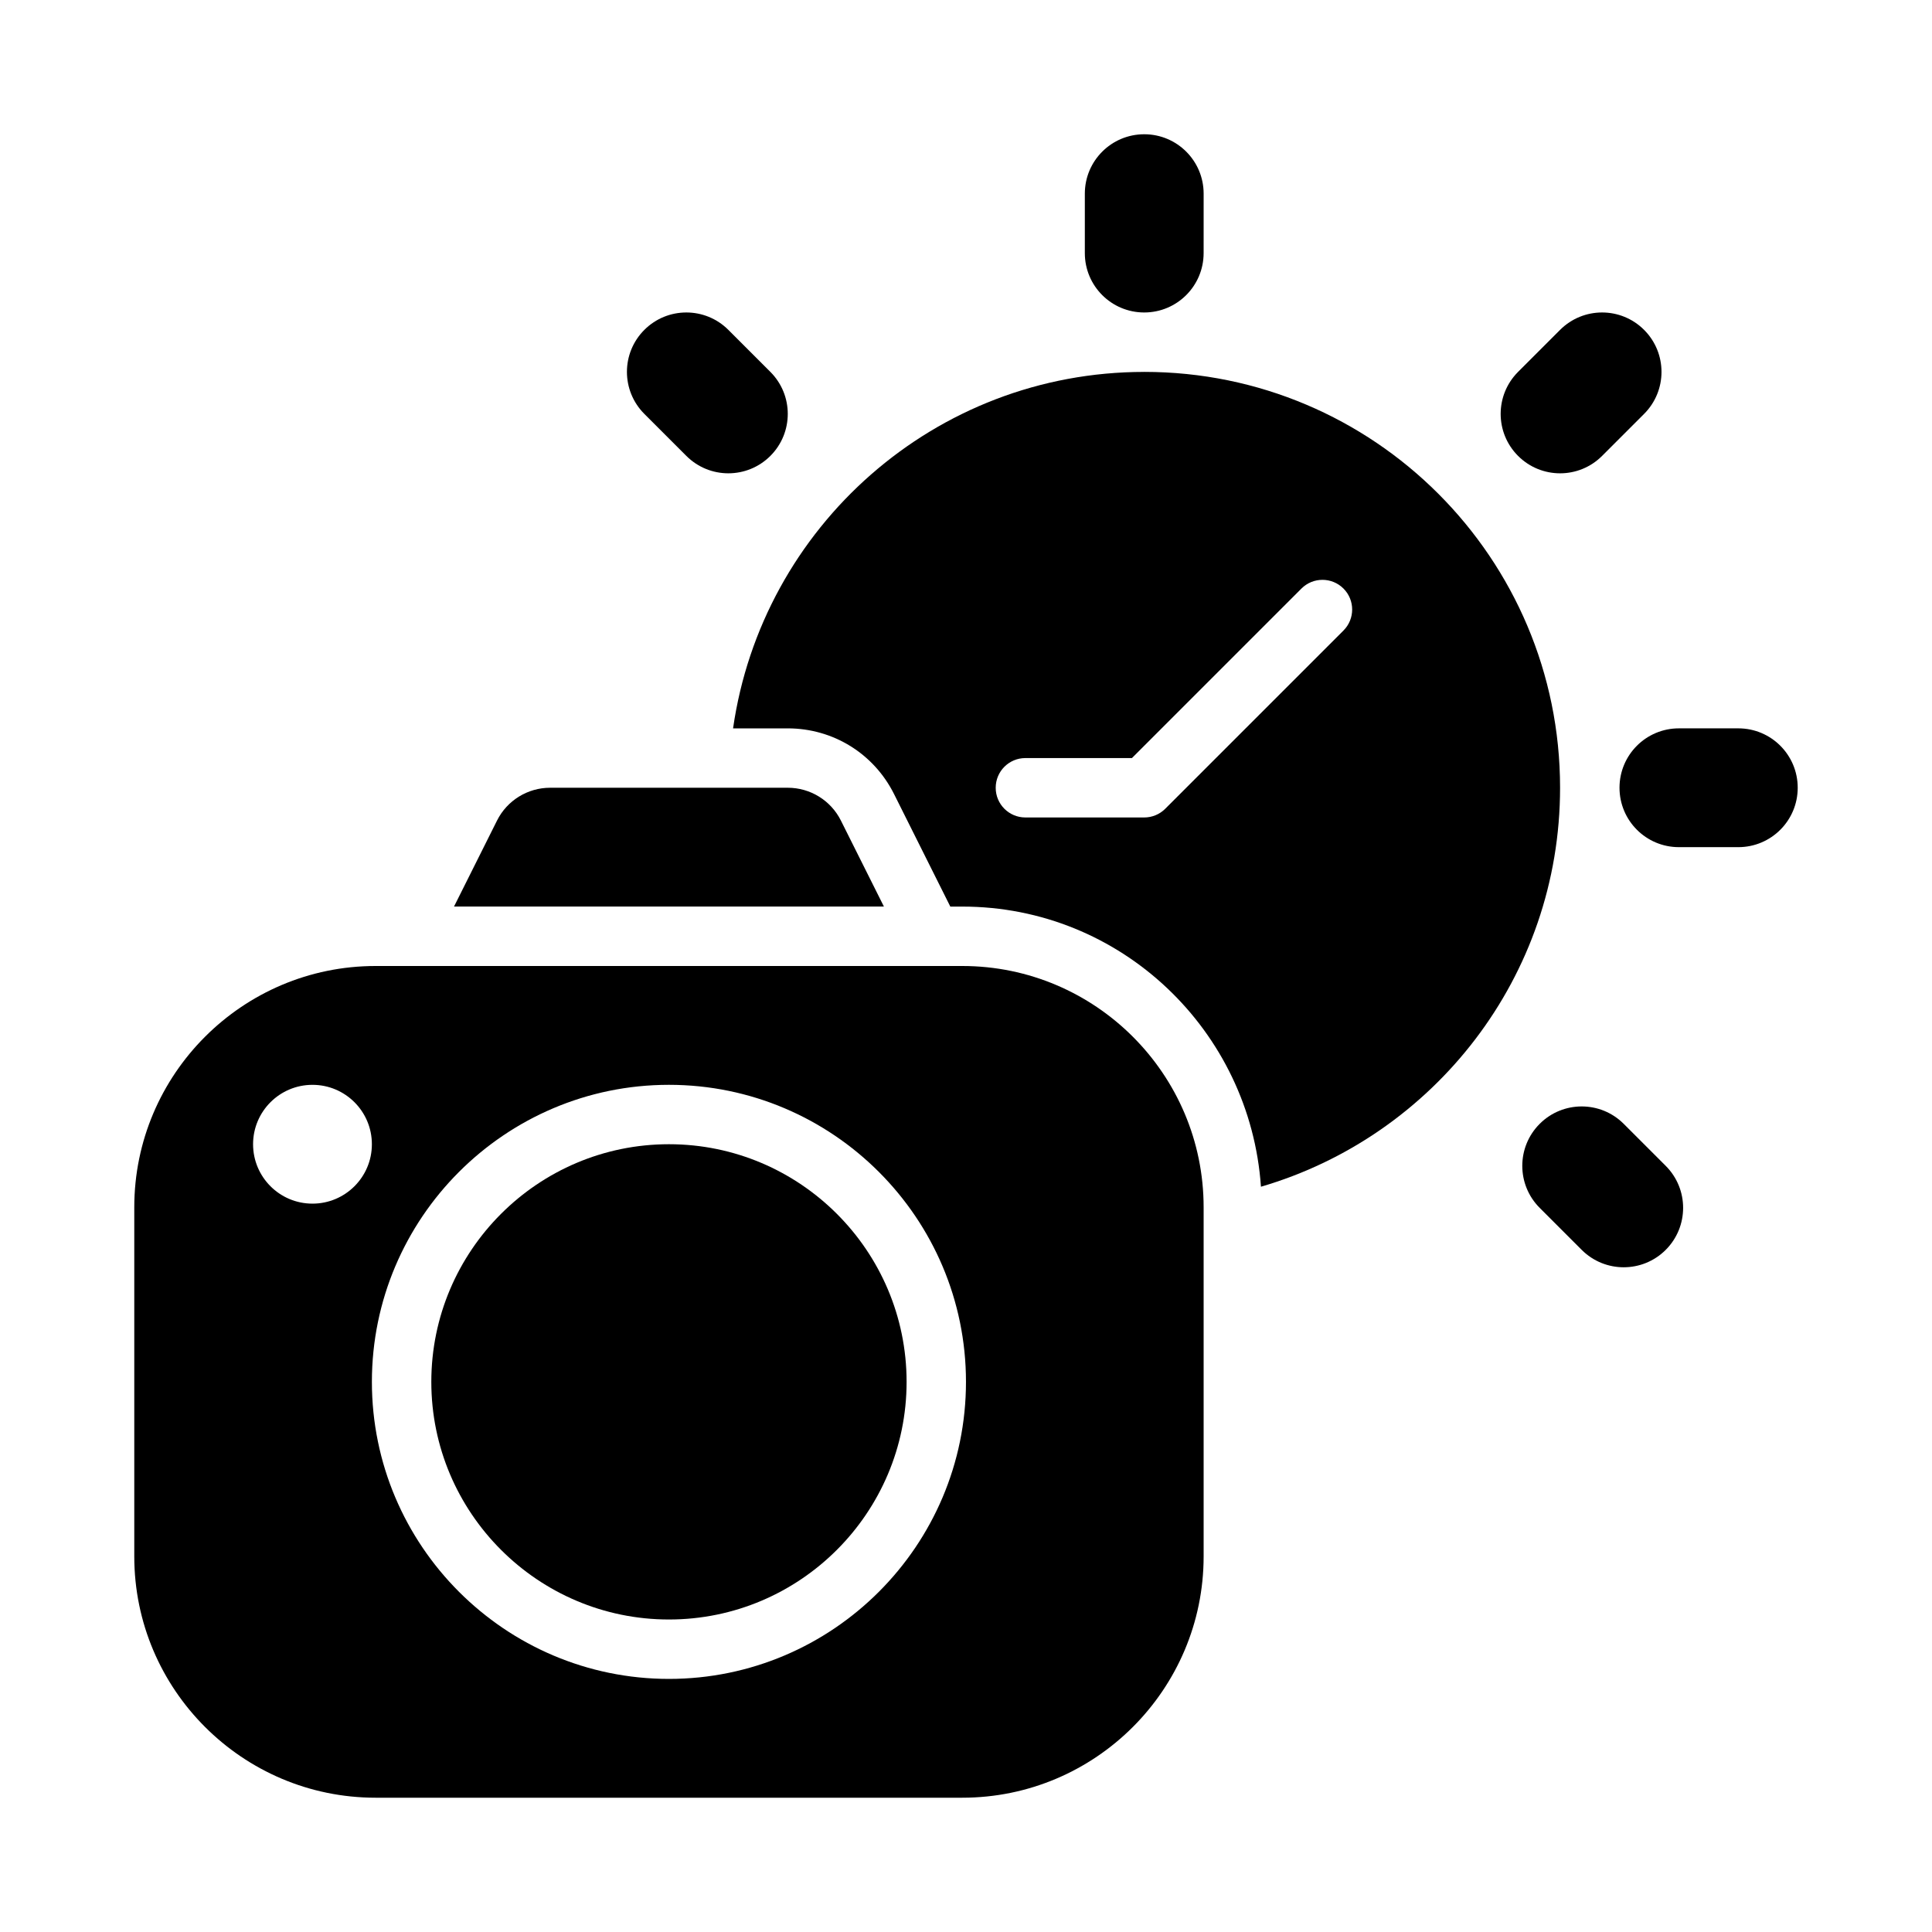
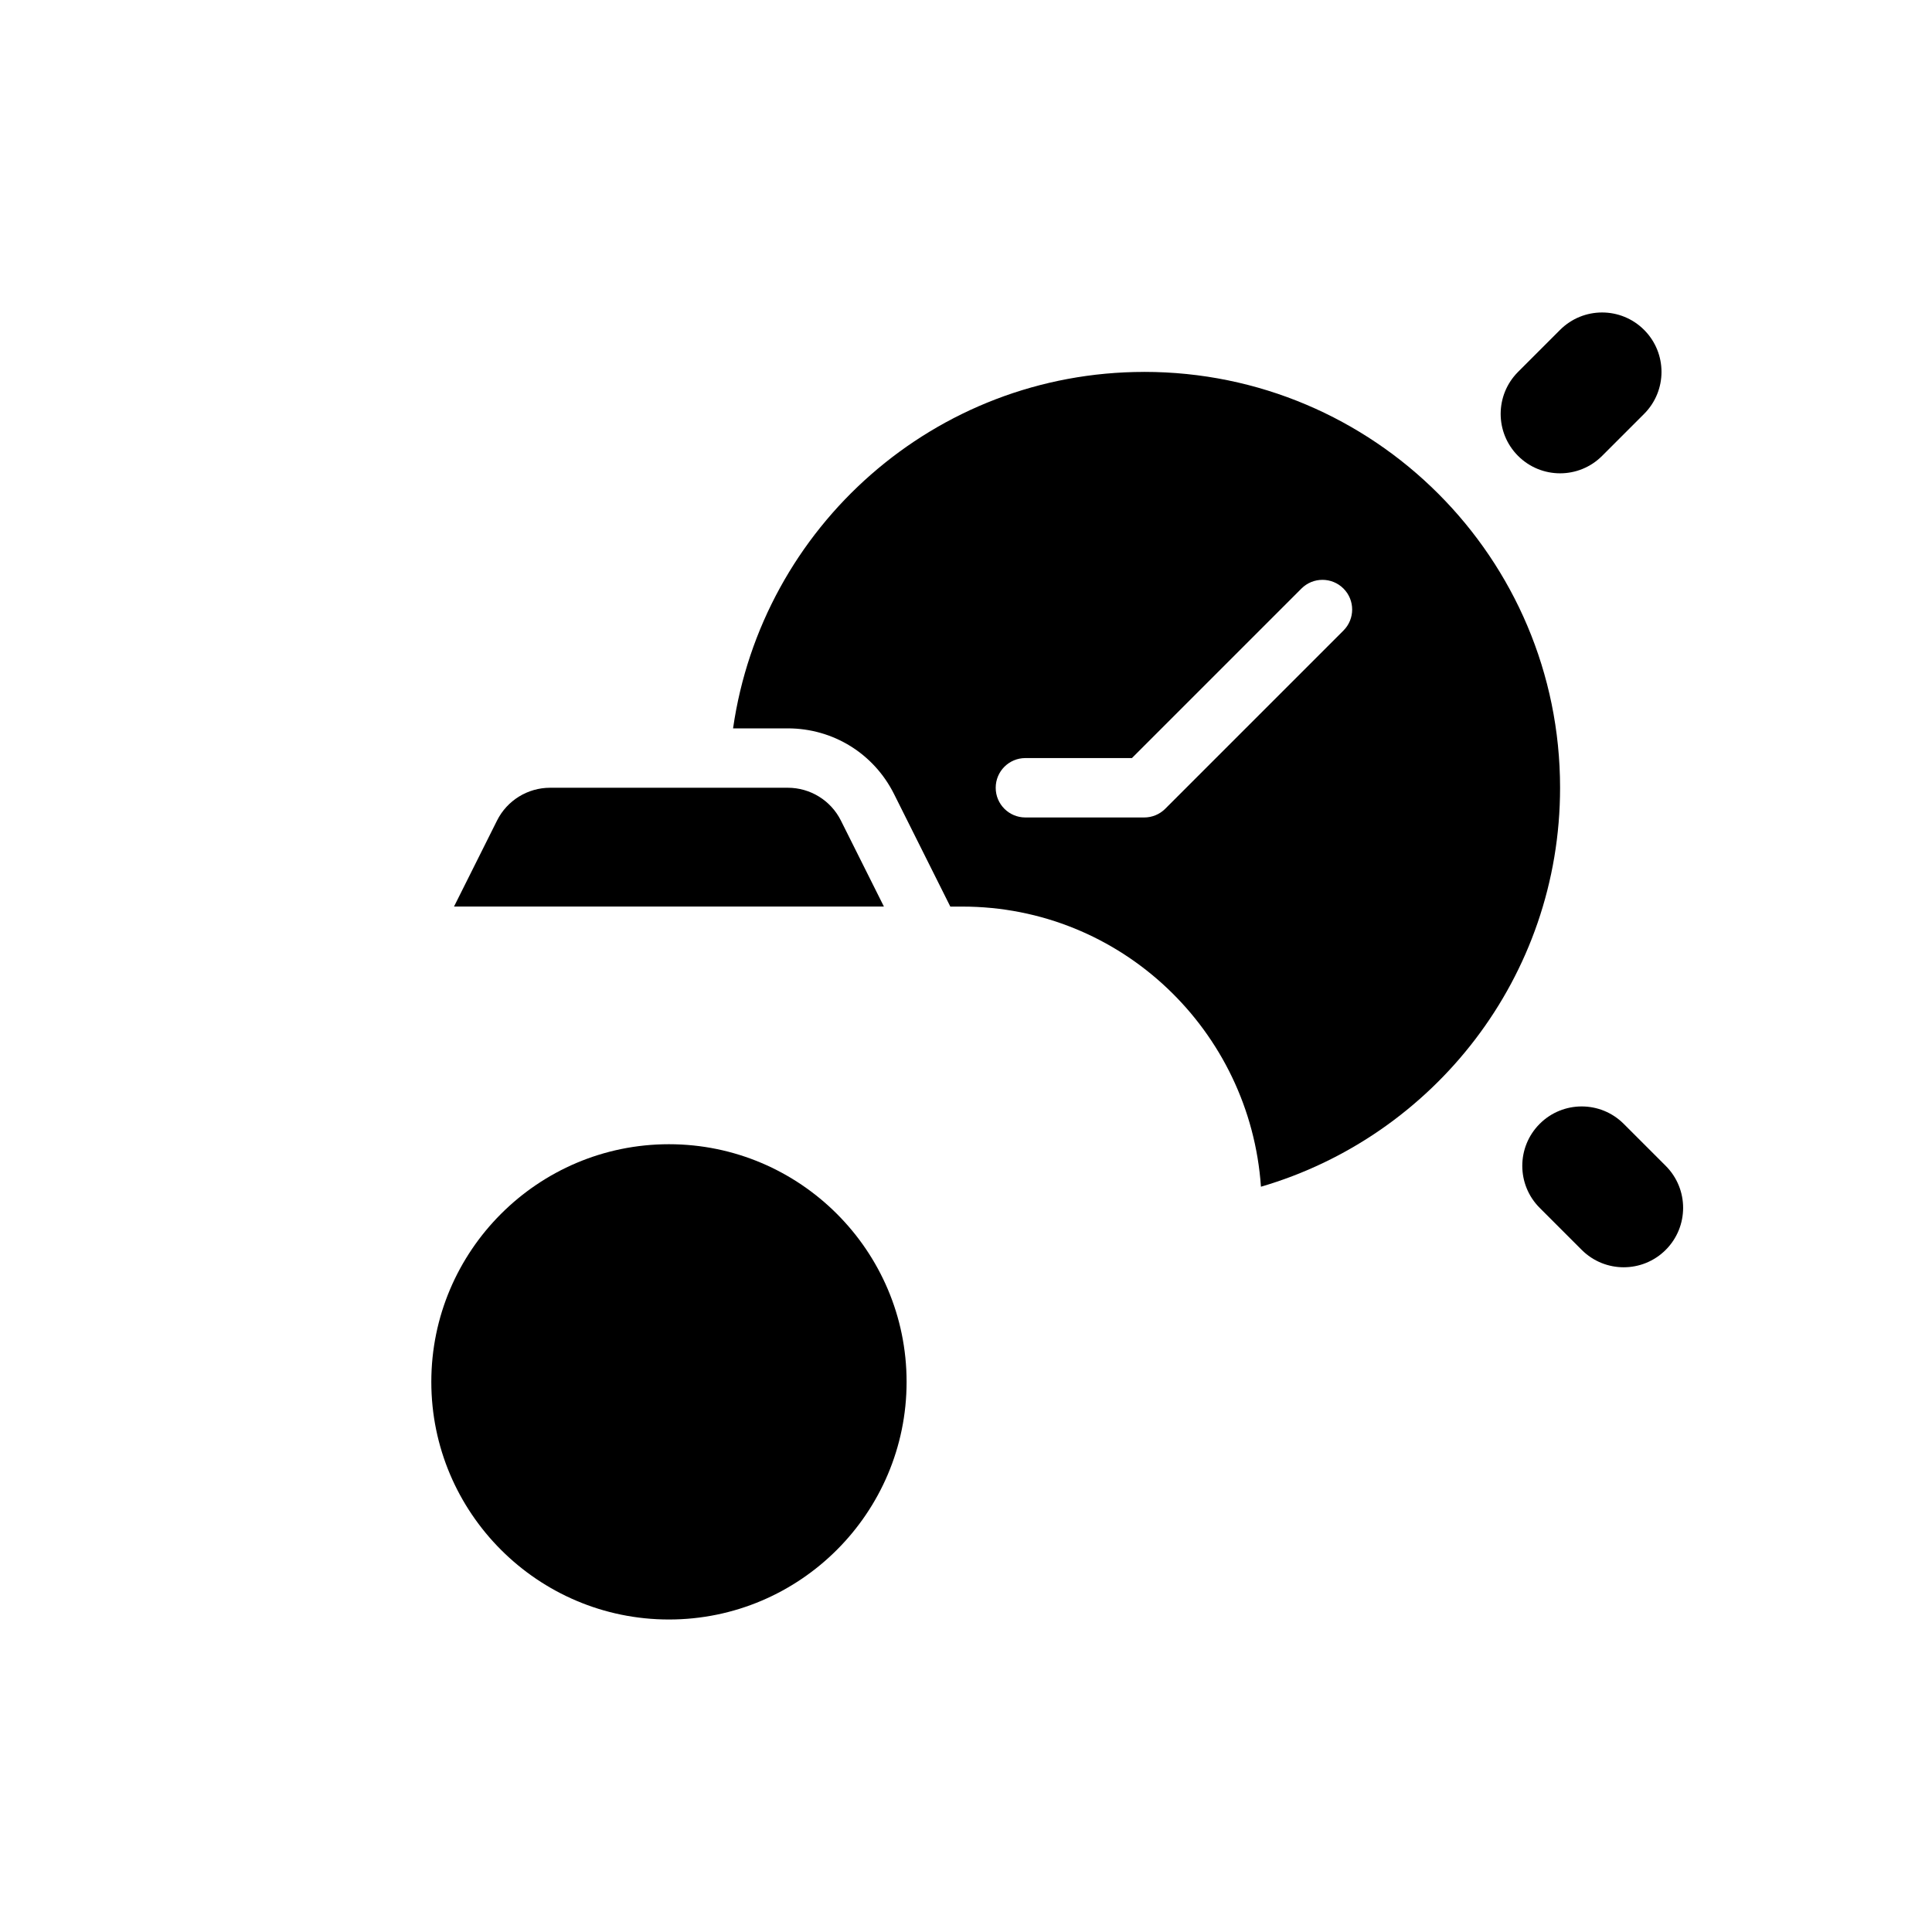
<svg xmlns="http://www.w3.org/2000/svg" fill="#000000" width="800px" height="800px" version="1.1" viewBox="144 144 512 512">
  <g>
    <path d="m343.04 384.25h35.207l-11.395-22.785c-2.664-5.336-8.117-8.703-14.082-8.703h-62.977c-5.965 0-11.414 3.367-14.082 8.703l-11.395 22.785z" />
    <path d="m321.28 447.23c-34.723 0-62.977 28.242-62.977 62.977 0 34.73 28.25 62.977 62.977 62.977 34.723 0 62.977-28.242 62.977-62.977 0-34.73-28.25-62.977-62.977-62.977z" />
-     <path d="m399.03 400h-155.5c-35.262 0-63.945 28.688-63.945 63.941v92.527c0 35.258 28.684 63.945 63.945 63.945h155.5c35.262 0 63.945-28.688 63.945-63.945v-92.527c0-35.254-28.684-63.941-63.945-63.941zm-172.22 62.977c-8.695 0-15.742-7.051-15.742-15.742 0-8.695 7.051-15.742 15.742-15.742 8.695 0 15.742 7.047 15.742 15.742 0.004 8.691-7.047 15.742-15.742 15.742zm94.465 125.95c-43.402 0-78.719-35.316-78.719-78.719 0-43.402 35.316-78.719 78.719-78.719s78.719 35.316 78.719 78.719c0.004 43.402-35.312 78.719-78.719 78.719z" />
-     <path d="m447.23 226.81c8.695 0 15.742-7.043 15.742-15.742l0.004-15.746c0-8.703-7.051-15.742-15.742-15.742-8.695 0-15.742 7.043-15.742 15.742v15.742c-0.004 8.707 7.043 15.746 15.738 15.746z" />
    <path d="m568.57 264.82 11.133-11.133c6.152-6.152 6.148-16.117 0-22.266-6.148-6.148-16.113-6.152-22.266 0l-11.133 11.133c-6.152 6.152-6.148 16.117 0 22.266 6.148 6.148 16.109 6.156 22.266 0z" />
-     <path d="m604.67 337.02h-15.742c-8.703 0-15.742 7.051-15.742 15.742 0 8.695 7.043 15.742 15.742 15.742h15.742c8.703 0 15.742-7.051 15.742-15.742 0-8.695-7.039-15.742-15.742-15.742z" />
    <path d="m574.3 441.83c-6.152-6.152-16.117-6.148-22.266 0-6.148 6.148-6.152 16.113 0 22.266l11.133 11.133c6.152 6.152 16.117 6.148 22.266 0 6.148-6.148 6.152-16.113 0-22.266z" />
-     <path d="m325.89 264.82c6.152 6.152 16.117 6.148 22.266 0 6.148-6.148 6.152-16.113 0-22.266l-11.133-11.133c-6.152-6.152-16.117-6.148-22.266 0-6.148 6.148-6.152 16.109 0 22.266z" />
    <path d="m447.23 242.56c-55.504 0-101.3 41.078-108.96 94.465h14.492c12.008 0 22.801 6.672 28.168 17.406l14.914 29.824h3.184c42.074 0 76.277 32.879 79.137 74.238 45.789-13.383 79.27-55.609 79.27-105.73 0-60.863-49.34-110.21-110.21-110.21zm52.797 68.543-47.23 47.23c-1.477 1.477-3.477 2.305-5.566 2.305h-31.488c-4.352 0-7.871-3.519-7.871-7.871s3.519-7.871 7.871-7.871h28.23l44.926-44.926c3.074-3.074 8.055-3.074 11.133 0 3.074 3.074 3.074 8.055-0.004 11.133z" />
  </g>
</svg>